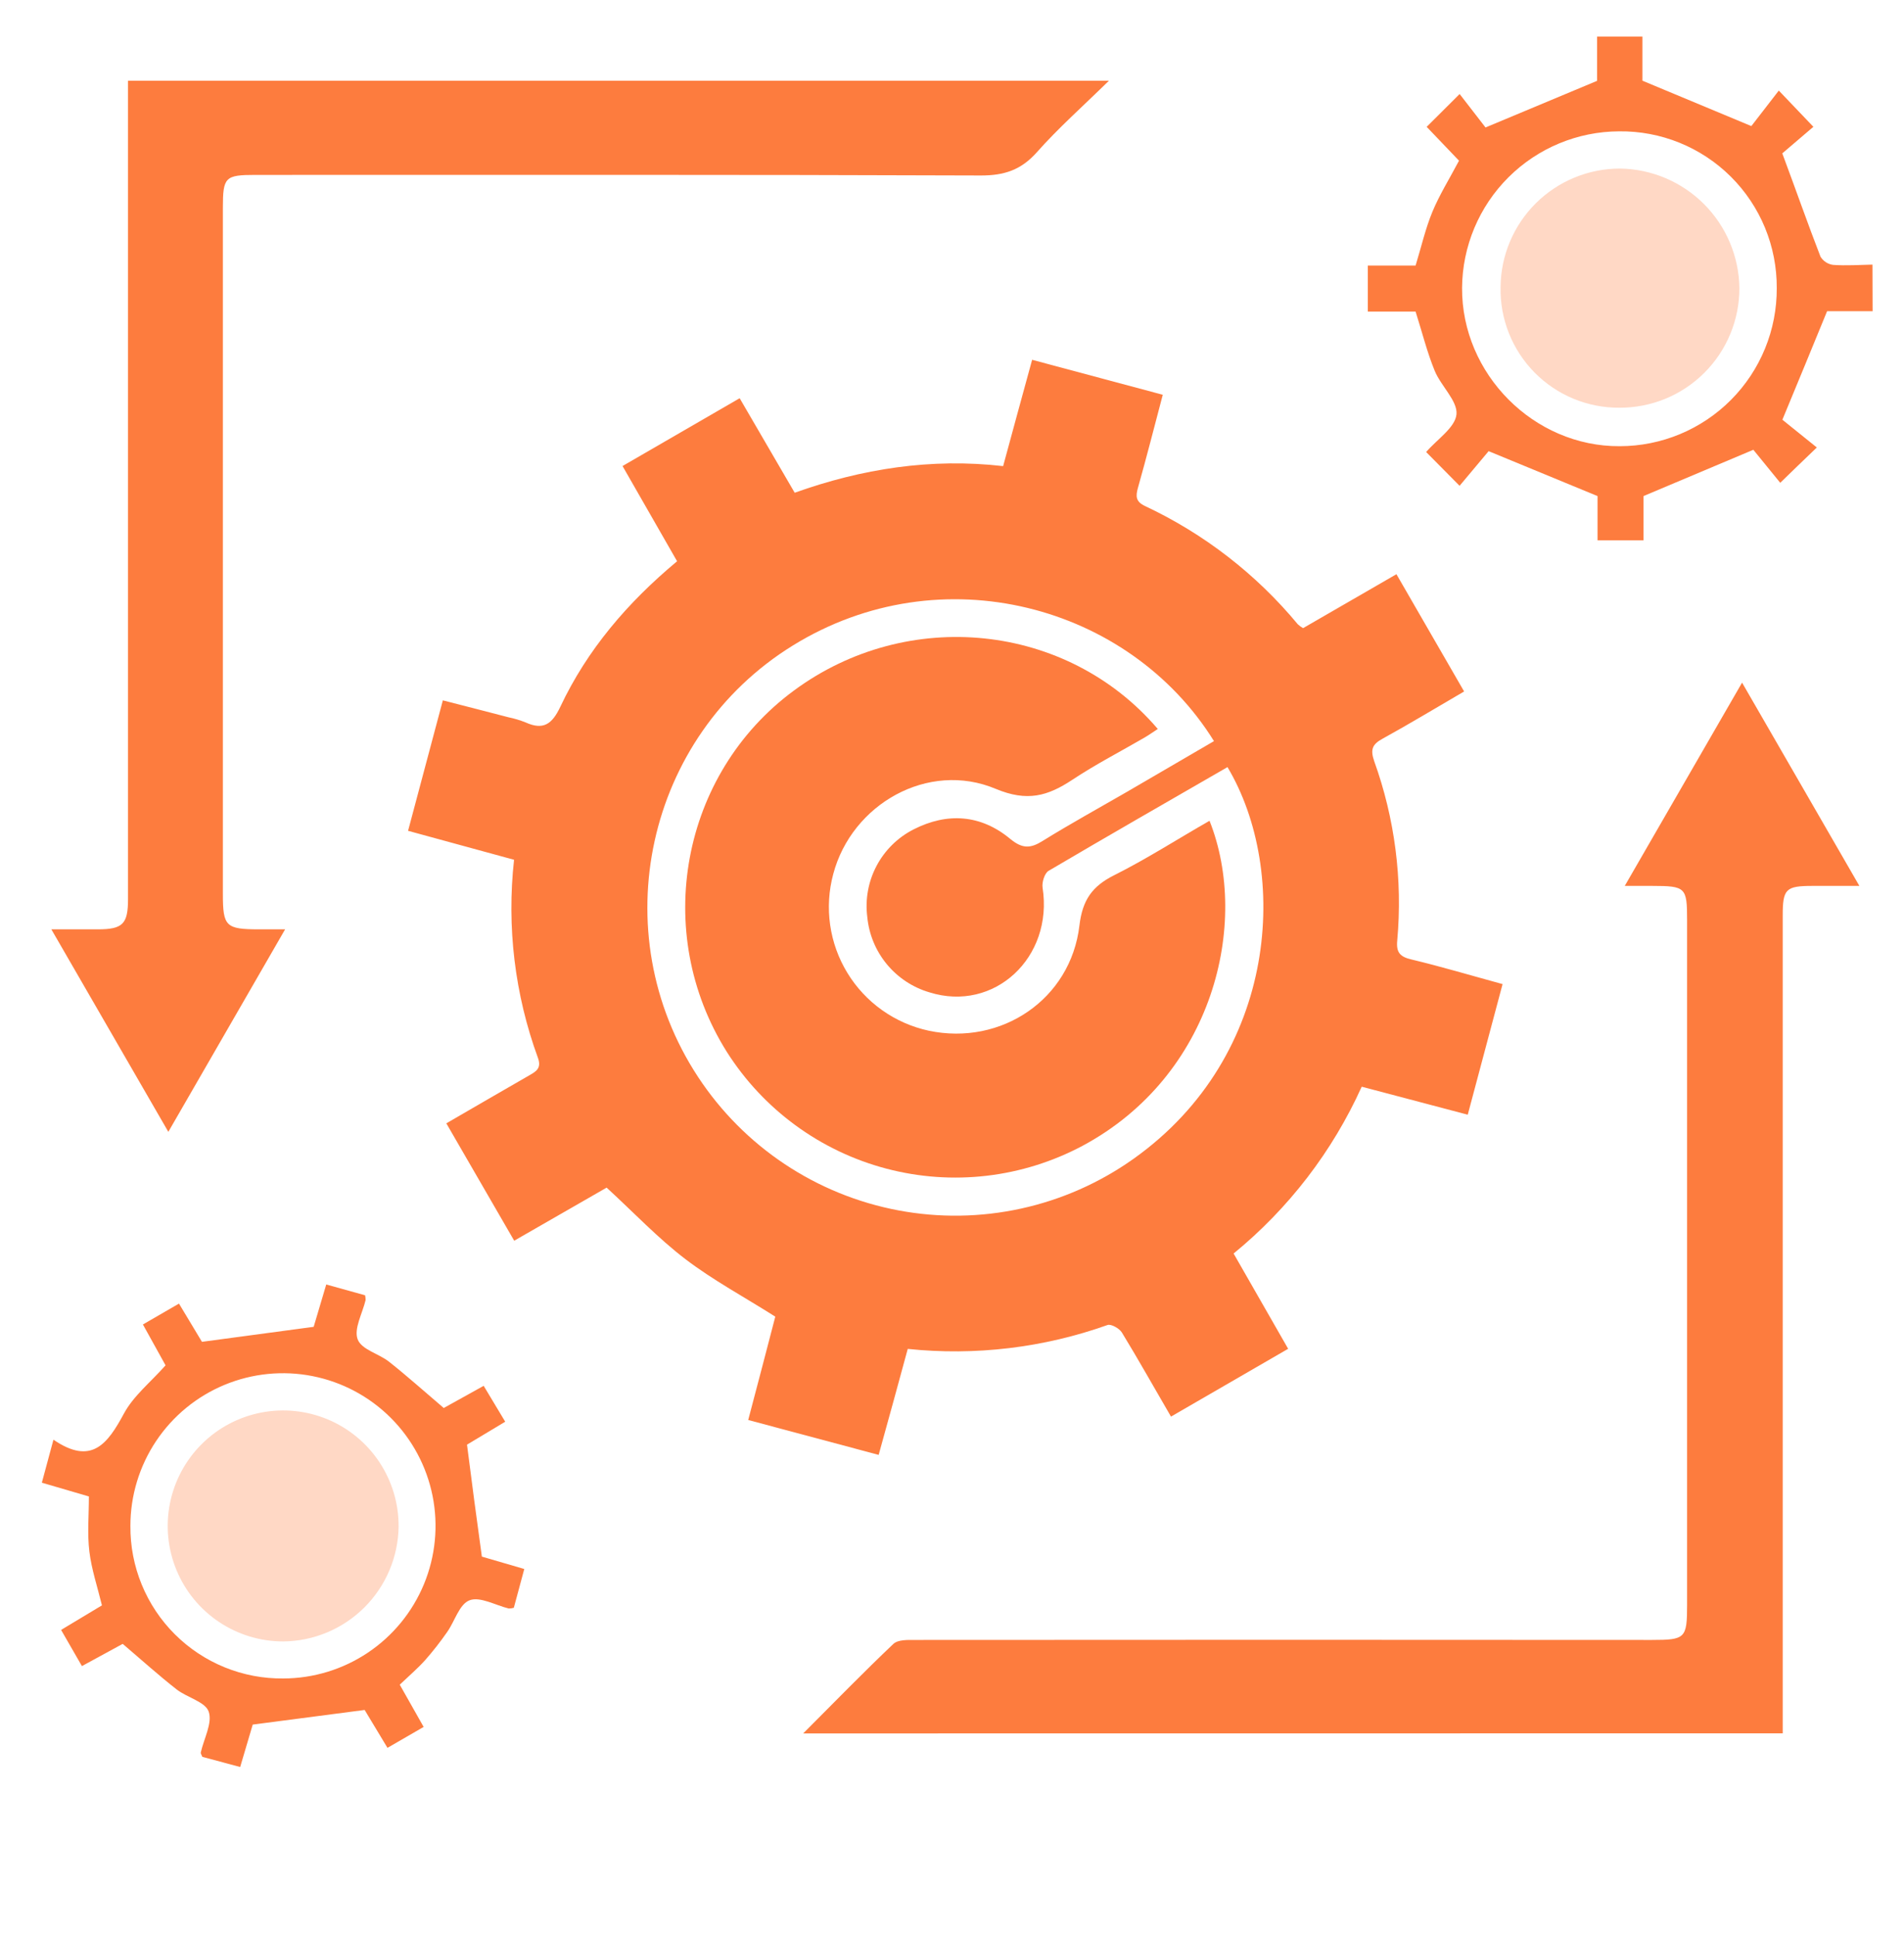
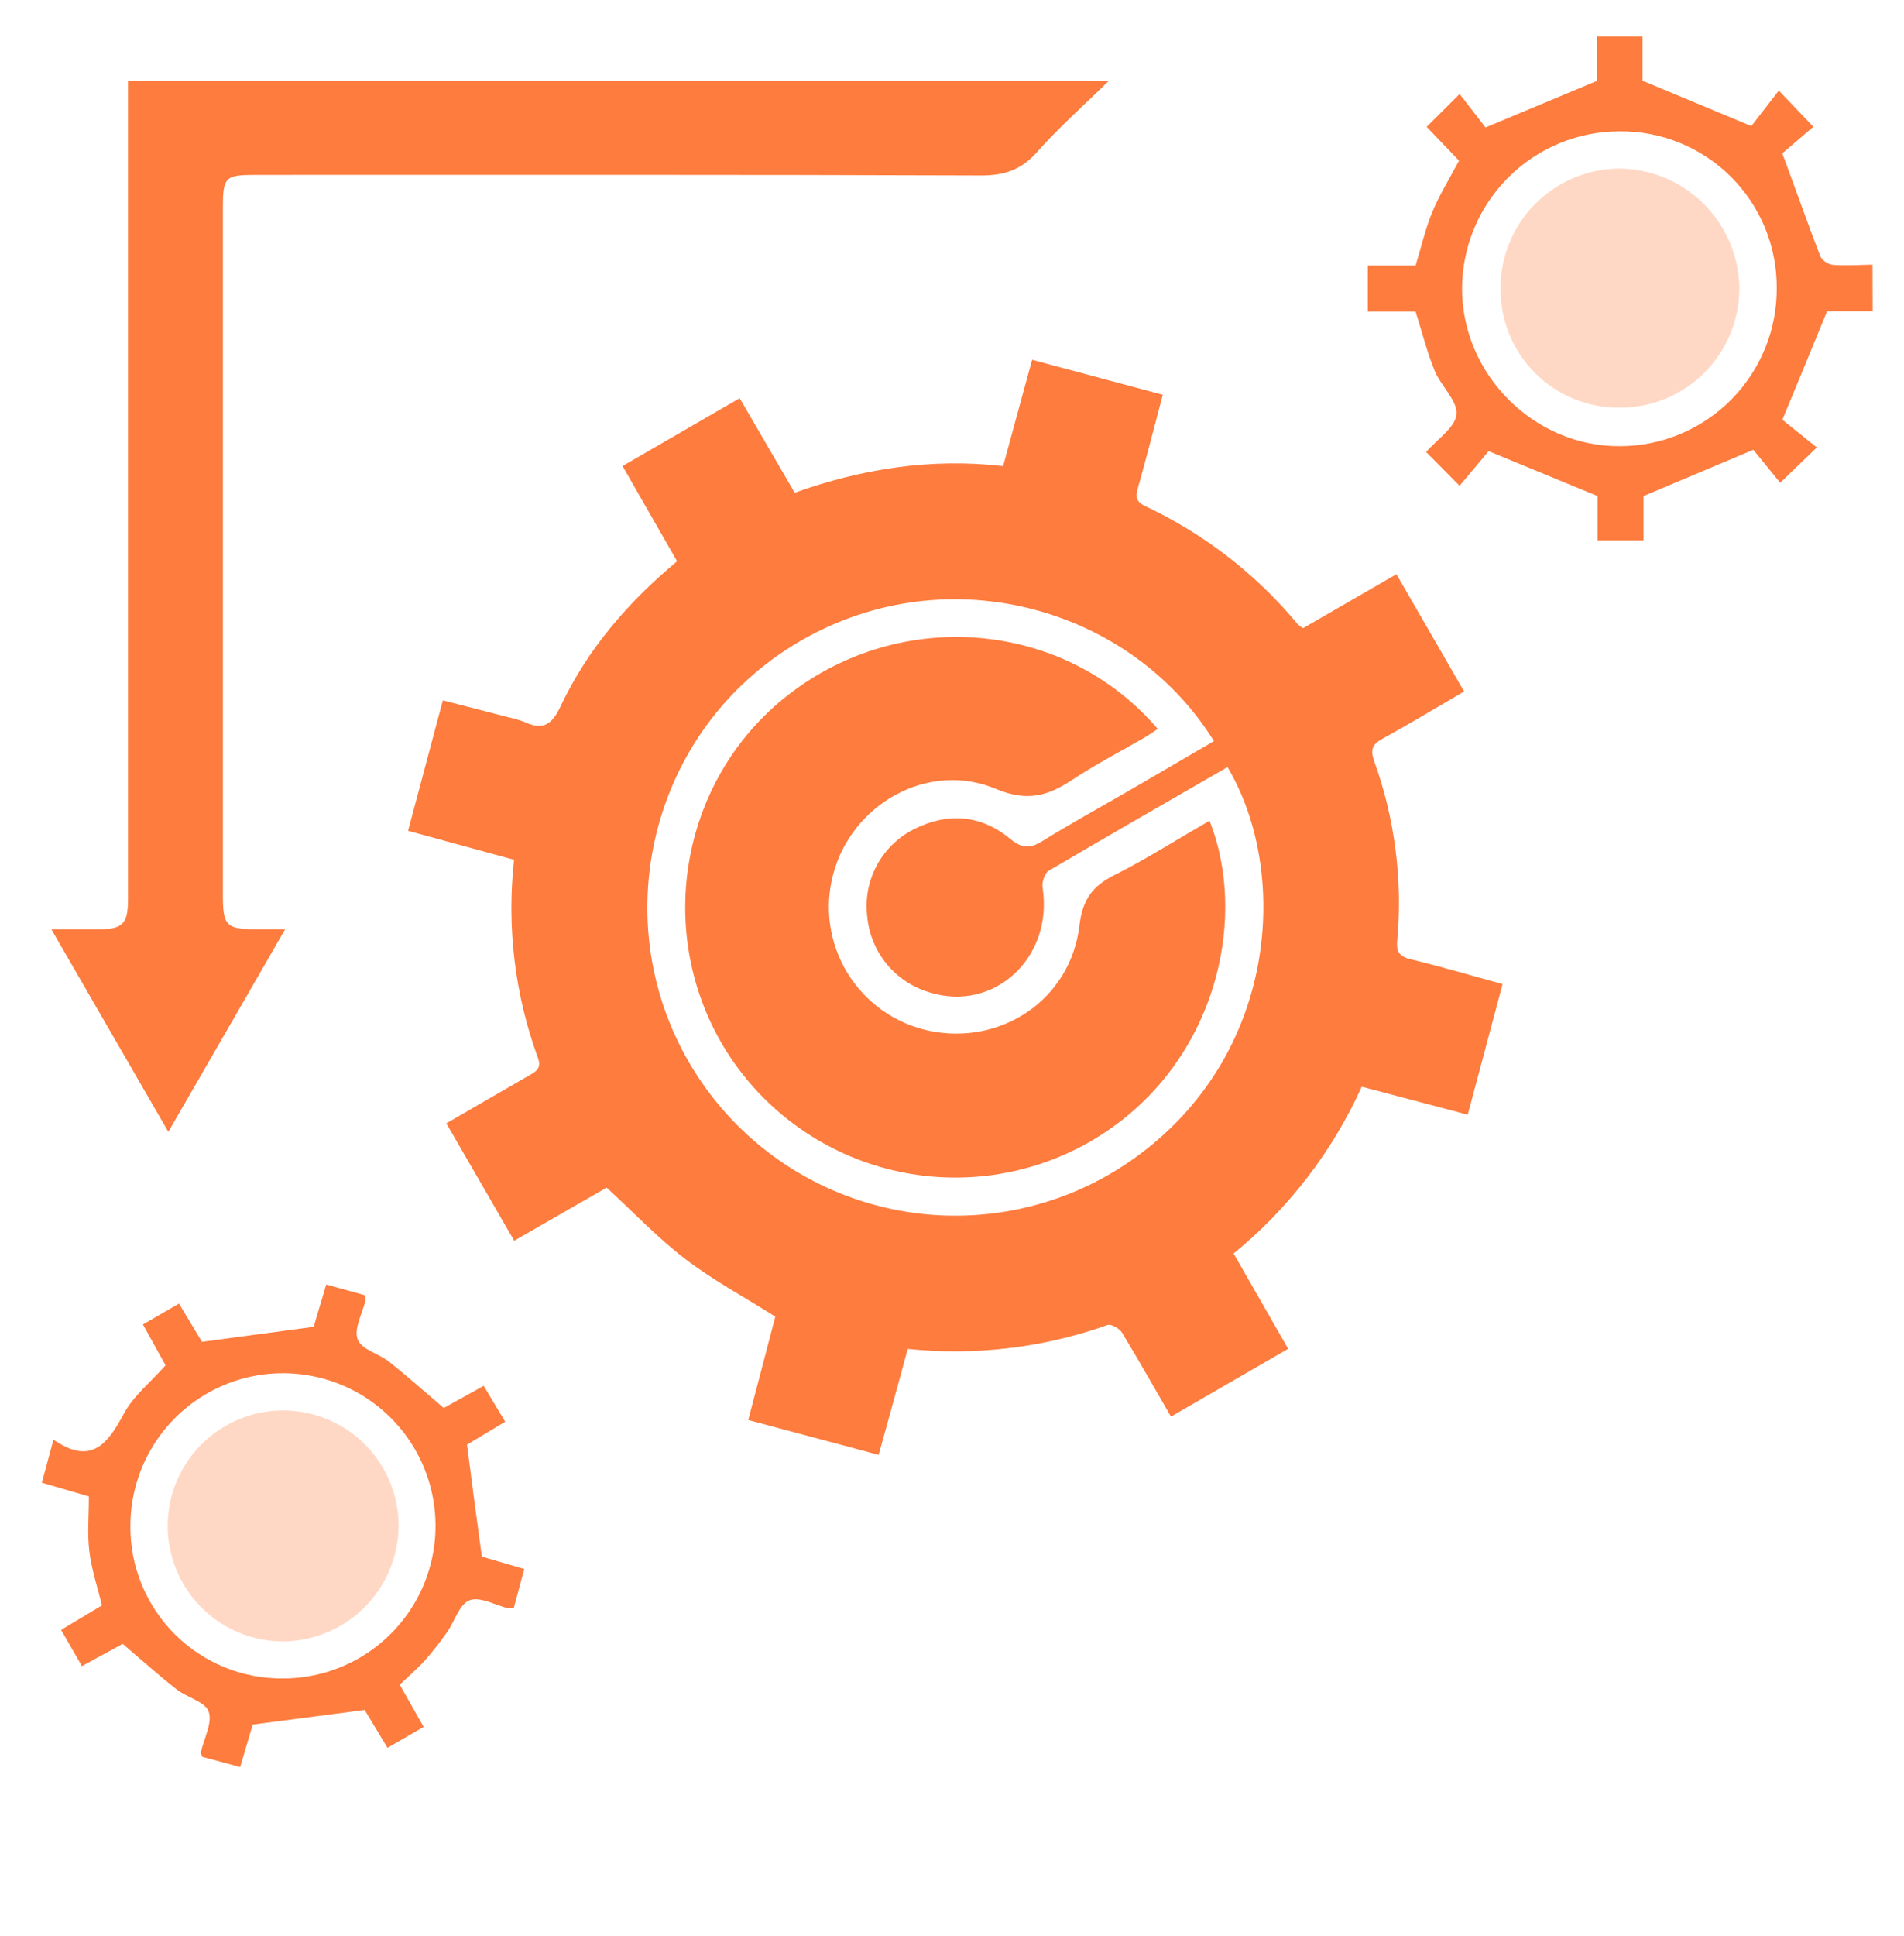
<svg xmlns="http://www.w3.org/2000/svg" width="364" height="370" viewBox="0 0 364 370" fill="none">
  <path d="M358 59.471H349.298C346.485 66.31 343.819 72.849 340.75 80.209L347.334 85.514C344.595 88.126 342.695 89.98 340.339 92.263L335.198 85.953L314.195 94.801V103.257H305.411V94.801L284.59 86.217L279.038 92.838L272.646 86.382C274.746 83.944 278.207 81.706 278.445 79.168C278.682 76.629 275.477 73.771 274.281 70.858C272.829 67.315 271.897 63.553 270.628 59.544H261.496V50.75H270.628C271.742 47.097 272.518 43.664 273.852 40.449C275.185 37.235 277.075 34.212 278.929 30.706L272.747 24.241L279.048 17.967L283.997 24.359L305.328 15.447V7H313.994V15.419L334.815 24.095L340.065 17.31L346.677 24.232L340.732 29.309C343.472 36.66 345.645 42.888 348.037 49.051C348.298 49.479 348.651 49.843 349.072 50.115C349.493 50.387 349.969 50.56 350.466 50.622C352.95 50.796 355.471 50.622 357.973 50.567L358 59.471ZM339.673 55.06C339.697 51.104 338.933 47.183 337.425 43.525C335.918 39.868 333.696 36.547 330.891 33.758C328.085 30.969 324.752 28.766 321.086 27.28C317.42 25.793 313.494 25.052 309.538 25.099C301.603 25.128 293.999 28.285 288.378 33.886C282.756 39.487 279.571 47.079 279.513 55.014C279.422 71.451 293.211 85.359 309.648 85.268C313.605 85.265 317.524 84.481 321.177 82.96C324.831 81.439 328.148 79.211 330.938 76.404C333.728 73.597 335.936 70.266 337.435 66.603C338.934 62.941 339.694 59.018 339.673 55.06V55.06Z" fill="#FD7C3E" />
  <path d="M287.257 188.063C285.019 196.437 282.864 204.5 280.599 213.02L260.327 207.669C254.733 220.043 246.35 230.954 235.836 239.548C239.324 245.648 242.703 251.538 246.264 257.756L223.864 270.714C220.668 265.235 217.664 259.857 214.477 254.642C213.993 253.857 212.413 252.971 211.737 253.209C199.505 257.563 186.453 259.123 173.54 257.775C171.713 264.523 169.887 271.162 167.978 278.029L143.04 271.363C144.866 264.532 146.565 257.902 148.217 251.611C142.291 247.858 136.346 244.662 131.077 240.653C125.808 236.644 121.133 231.685 115.973 226.955L98.303 237.101C93.957 229.603 89.72 222.271 85.327 214.673C90.724 211.55 95.902 208.527 101.116 205.541C102.477 204.765 103.563 204.172 102.842 202.163C98.414 190.065 96.851 177.106 98.276 164.303L78.013 158.769L84.661 133.839C88.962 134.944 93.089 135.994 97.208 137.072C98.321 137.302 99.412 137.629 100.468 138.049C103.892 139.601 105.554 138.378 107.125 135.054C112.257 124.187 119.909 115.202 129.443 107.257C126 101.248 122.576 95.285 119.014 89.058L141.405 76.1C144.884 82.072 148.281 87.916 151.925 94.162C164.709 89.596 177.968 87.487 191.775 89.076C193.602 82.264 195.428 75.725 197.318 68.758L222.294 75.442C220.668 81.579 219.198 87.396 217.563 93.167C217.089 94.838 217.107 95.852 218.897 96.701C230.182 101.995 240.16 109.716 248.118 119.311C248.423 119.589 248.756 119.834 249.113 120.041L266.966 109.732C271.303 117.238 275.541 124.571 279.905 132.141C274.499 135.282 269.459 138.341 264.29 141.181C262.3 142.268 261.962 143.282 262.72 145.473C266.663 156.428 268.165 168.112 267.121 179.708C266.893 182 267.632 182.849 269.861 183.361C275.577 184.73 281.211 186.41 287.257 188.063ZM232.083 141.629C215.911 115.576 179.895 105.851 151.559 123.365C123.47 140.716 115.243 178.155 133.47 205.834C137.815 212.431 143.444 218.086 150.02 222.461C156.597 226.837 163.987 229.845 171.751 231.304C179.514 232.764 187.492 232.646 195.209 230.958C202.926 229.269 210.224 226.045 216.668 221.476C244.593 201.67 246.474 166.357 234.667 146.596C223.252 153.18 211.838 159.719 200.46 166.421C199.693 166.878 199.163 168.613 199.318 169.626C201.4 182.995 190.068 193.524 177.676 189.634C174.485 188.694 171.649 186.82 169.533 184.254C167.417 181.687 166.118 178.545 165.805 175.233C165.375 171.874 165.994 168.464 167.576 165.469C169.158 162.475 171.627 160.042 174.644 158.504C181.119 155.208 187.529 155.655 193.154 160.33C195.474 162.23 197.017 162.157 199.355 160.687C204.569 157.454 209.957 154.495 215.28 151.418L232.083 141.629Z" fill="#FD7C3E" />
-   <path d="M153.55 331.257C159.55 325.258 165.065 319.578 170.809 314.135C171.722 313.313 173.548 313.395 175 313.395C221.919 313.359 268.841 313.359 315.765 313.395C322.222 313.395 322.532 313.085 322.532 306.665V175.781C322.532 169.58 322.249 169.307 315.893 169.297H310.615L333.043 130.451L355.47 169.297C352.1 169.297 349.324 169.297 346.548 169.297C341.38 169.297 340.814 169.873 340.814 174.977C340.814 225.543 340.814 276.108 340.814 326.673V331.239L153.55 331.257Z" fill="#FD7C3E" />
  <path d="M54.508 177.597L32.181 216.297L9.817 177.597H18.666C23.478 177.597 24.474 176.583 24.474 171.817V15.437H211.993C206.971 20.358 202.304 24.486 198.186 29.134C195.191 32.485 191.976 33.545 187.52 33.535C141.277 33.362 95.034 33.426 48.791 33.426C43.038 33.426 42.609 33.855 42.609 39.69V170.876C42.609 177.04 43.175 177.588 49.504 177.597H54.508Z" fill="#FD7C3E" />
  <path d="M62.37 245.465L69.794 247.529C69.862 247.828 69.896 248.135 69.895 248.442C69.292 250.98 67.621 253.921 68.37 255.93C69.118 257.939 72.433 258.669 74.415 260.258C77.876 262.998 81.172 265.956 84.834 269.07L92.468 264.833L96.587 271.691L89.281 276.074C90.194 283.261 91.108 290.164 92.121 297.47L100.23 299.835C99.527 302.437 98.86 304.903 98.23 307.25C97.915 307.338 97.59 307.384 97.262 307.387C94.733 306.766 91.783 305.067 89.793 305.807C87.802 306.547 86.962 309.798 85.492 311.87C84.195 313.739 82.792 315.532 81.291 317.24C79.848 318.847 78.195 320.253 76.424 321.943L80.99 330.015L74.077 334.015C72.433 331.275 70.881 328.7 69.712 326.773L48.316 329.568L45.915 337.677L38.682 335.732C38.518 335.312 38.345 335.083 38.381 334.91C38.975 332.262 40.646 329.266 39.897 327.093C39.249 325.203 35.751 324.408 33.742 322.829C30.354 320.18 27.149 317.286 23.46 314.144L15.662 318.391L11.68 311.478L19.488 306.784C18.638 303.287 17.506 299.935 17.086 296.502C16.666 293.068 16.995 289.69 16.995 285.973L8 283.343C8.712 280.731 9.379 278.275 10.219 275.125C17.524 280.12 20.574 275.901 23.688 270.139C25.515 266.742 28.811 264.121 31.651 260.916L27.323 253.108L34.217 249.118L38.609 256.423L59.968 253.556L62.37 245.465ZM54.152 320.756C59.918 320.745 65.552 319.025 70.342 315.813C75.131 312.601 78.861 308.042 81.06 302.711C83.259 297.38 83.828 291.516 82.696 285.862C81.563 280.208 78.78 275.016 74.698 270.943C70.616 266.869 65.418 264.098 59.761 262.978C54.104 261.858 48.242 262.44 42.916 264.65C37.59 266.861 33.039 270.601 29.837 275.397C26.636 280.194 24.928 285.831 24.93 291.598C24.898 295.445 25.634 299.259 27.094 302.817C28.555 306.376 30.71 309.607 33.435 312.322C36.159 315.037 39.398 317.182 42.962 318.63C46.525 320.078 50.342 320.801 54.188 320.756H54.152Z" fill="#FD7C3E" />
  <path d="M309.592 77.916C306.576 77.935 303.586 77.349 300.799 76.194C298.013 75.038 295.486 73.335 293.368 71.187C291.25 69.039 289.584 66.488 288.469 63.685C287.353 60.882 286.81 57.884 286.873 54.868C286.919 48.843 289.344 43.081 293.62 38.837C297.897 34.593 303.677 32.212 309.702 32.212C315.731 32.295 321.49 34.726 325.753 38.99C330.017 43.253 332.449 49.012 332.531 55.041C332.537 58.052 331.948 61.035 330.796 63.817C329.645 66.599 327.954 69.126 325.822 71.252C323.69 73.378 321.158 75.062 318.373 76.206C315.588 77.349 312.603 77.93 309.592 77.916Z" fill="#FFD8C5" />
  <path d="M231.233 156.851C239.023 176.448 231.909 205.587 206.989 218.947C195.473 225.091 182.061 226.655 169.441 223.325C156.82 219.996 145.925 212.019 138.939 200.994C124.584 178.164 130.182 147.911 151.724 132.004C173.503 115.896 204.021 119.019 221.344 139.309C220.495 139.857 219.691 140.432 218.851 140.925C214.23 143.61 209.454 146.067 205.007 149.016C200.295 152.13 196.387 153.272 190.342 150.742C177.457 145.345 162.837 153.646 159.294 167.042C158.44 170.209 158.24 173.516 158.705 176.762C159.17 180.009 160.291 183.127 162 185.926C163.708 188.726 165.969 191.148 168.643 193.046C171.318 194.944 174.351 196.278 177.557 196.967C191.41 199.898 204.697 190.976 206.359 176.877C206.943 171.955 208.815 169.343 213.043 167.234C219.143 164.184 225.006 160.412 231.233 156.851Z" fill="#FD7C3E" />
  <path d="M54.179 313.679C49.805 313.688 45.527 312.397 41.888 309.97C38.249 307.544 35.414 304.09 33.741 300.049C32.068 296.008 31.633 291.561 32.492 287.272C33.352 282.984 35.466 279.047 38.566 275.962C41.666 272.877 45.614 270.782 49.907 269.945C54.199 269.107 58.644 269.564 62.677 271.257C66.71 272.95 70.149 275.803 72.557 279.454C74.966 283.105 76.235 287.389 76.205 291.763C76.115 297.566 73.761 303.105 69.647 307.198C65.533 311.292 59.983 313.617 54.179 313.679V313.679Z" fill="#FFD8C5" />
</svg>